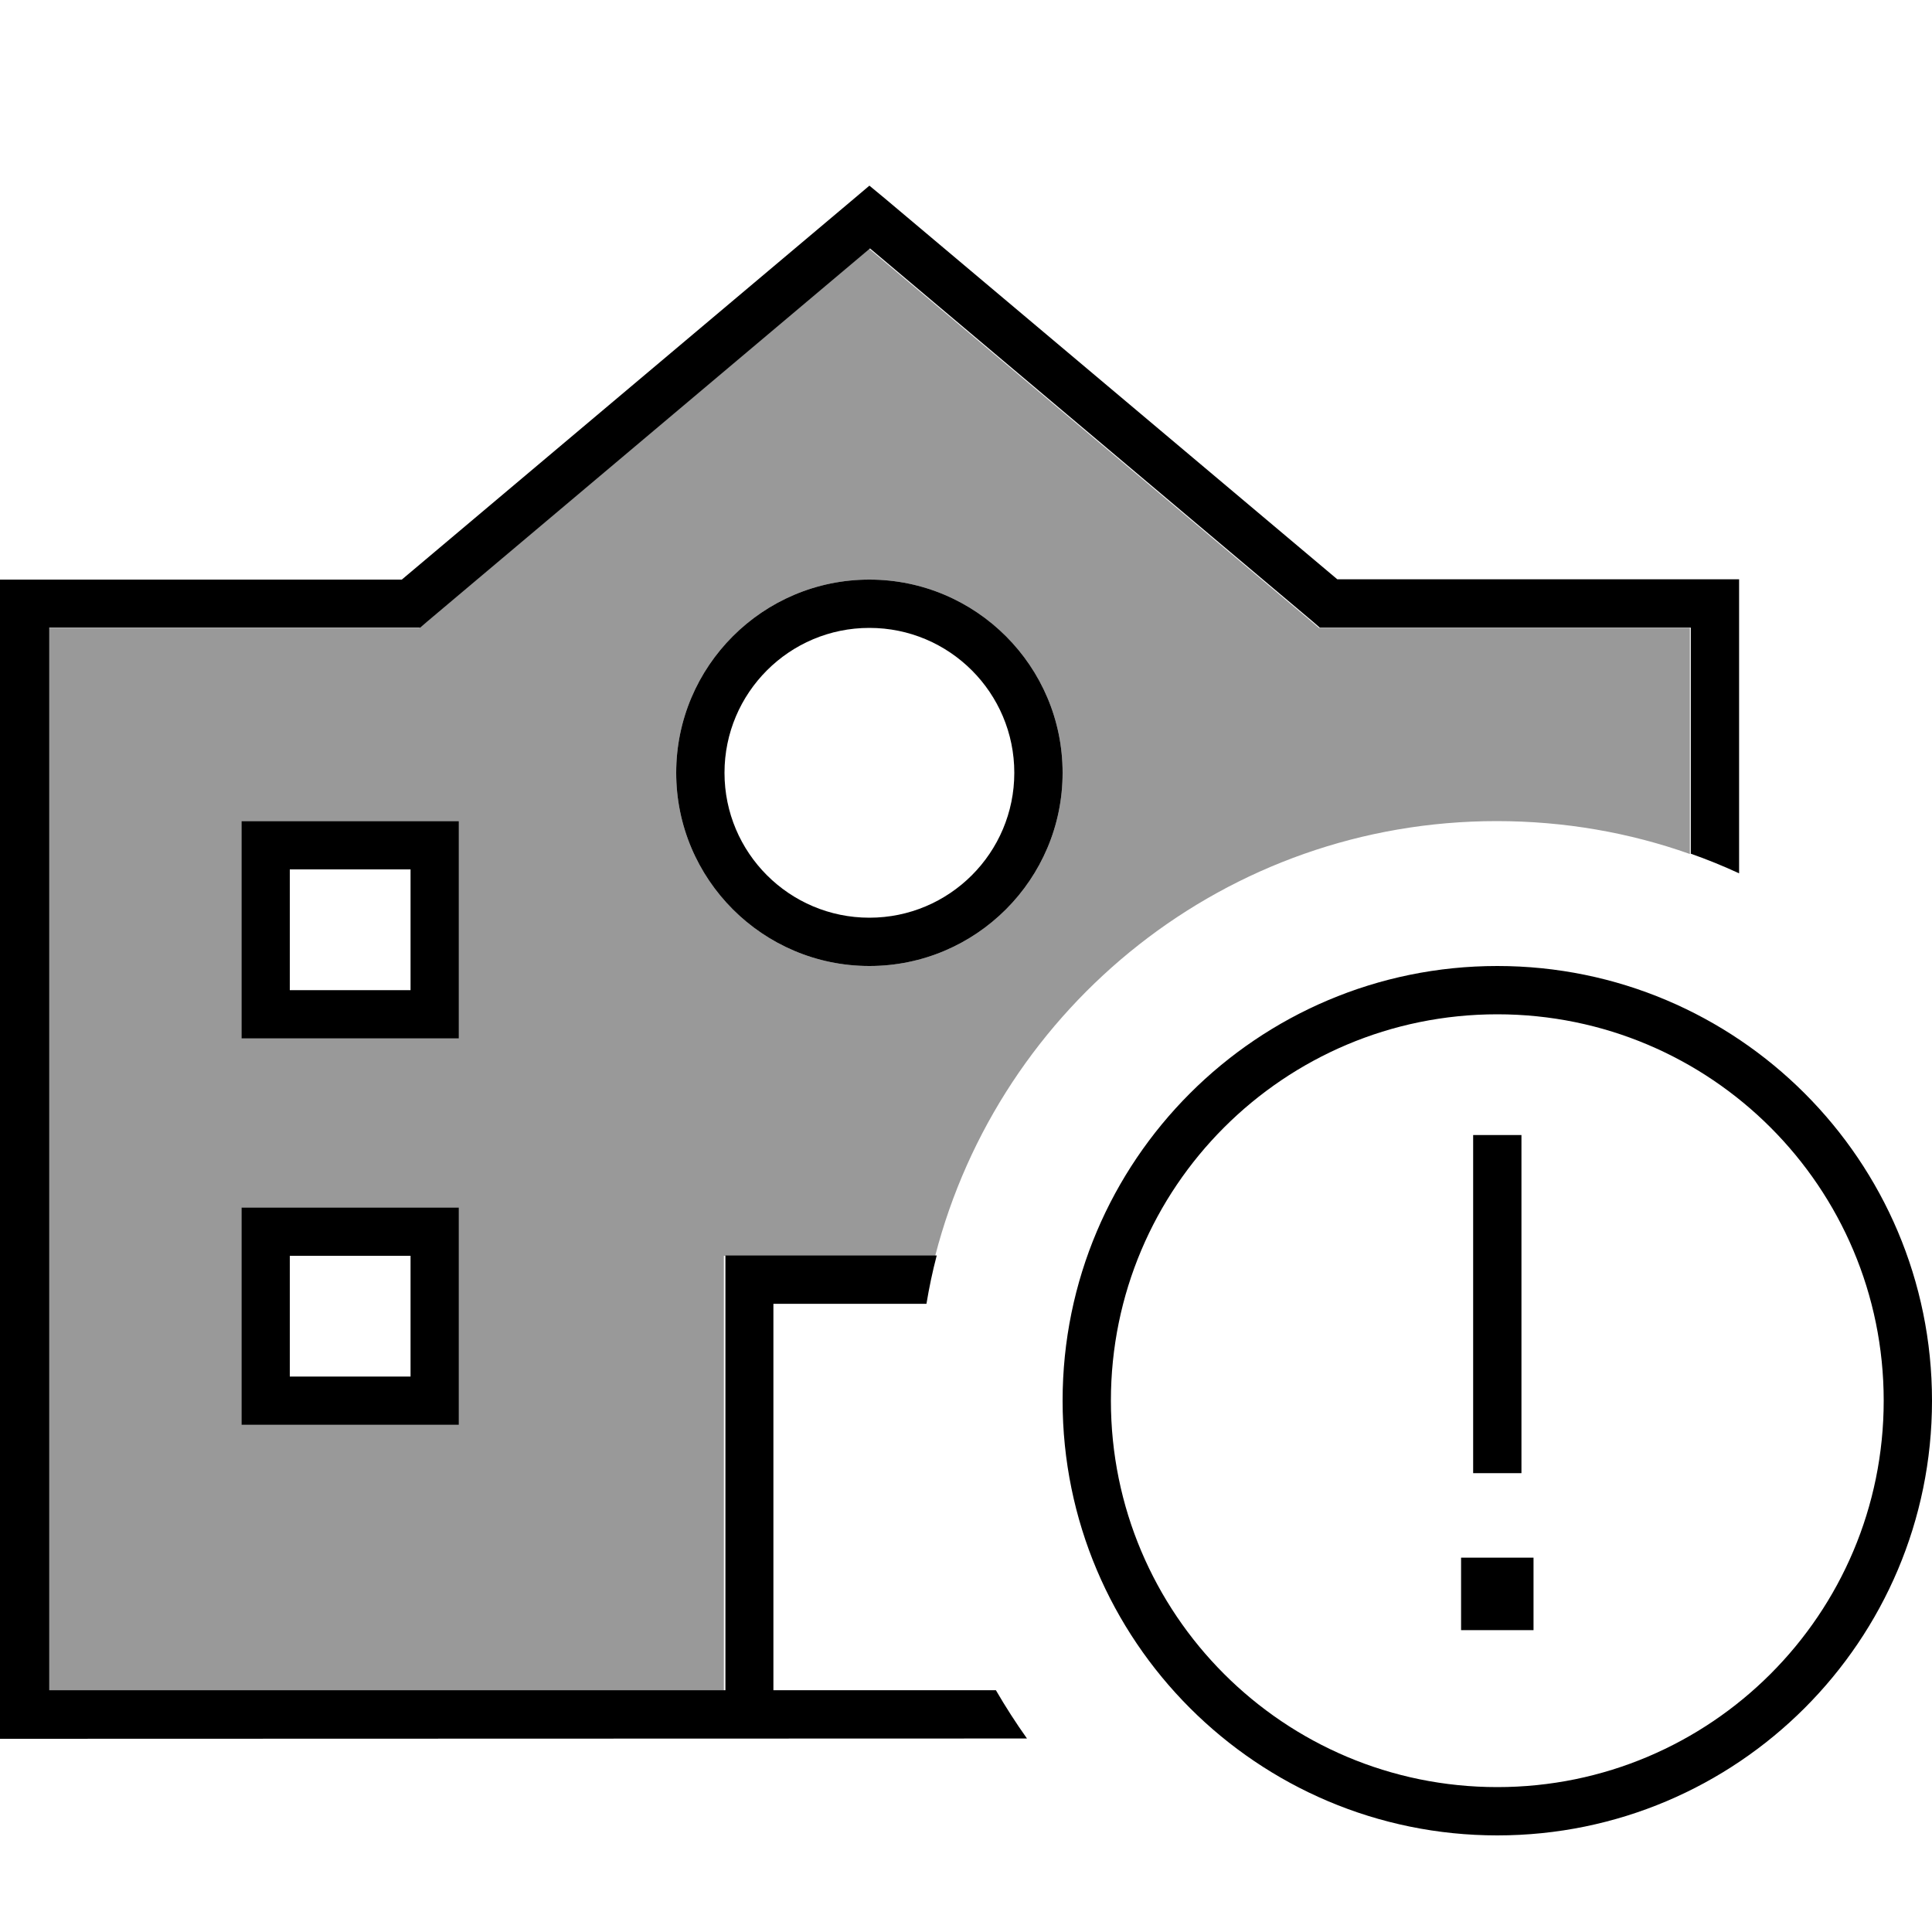
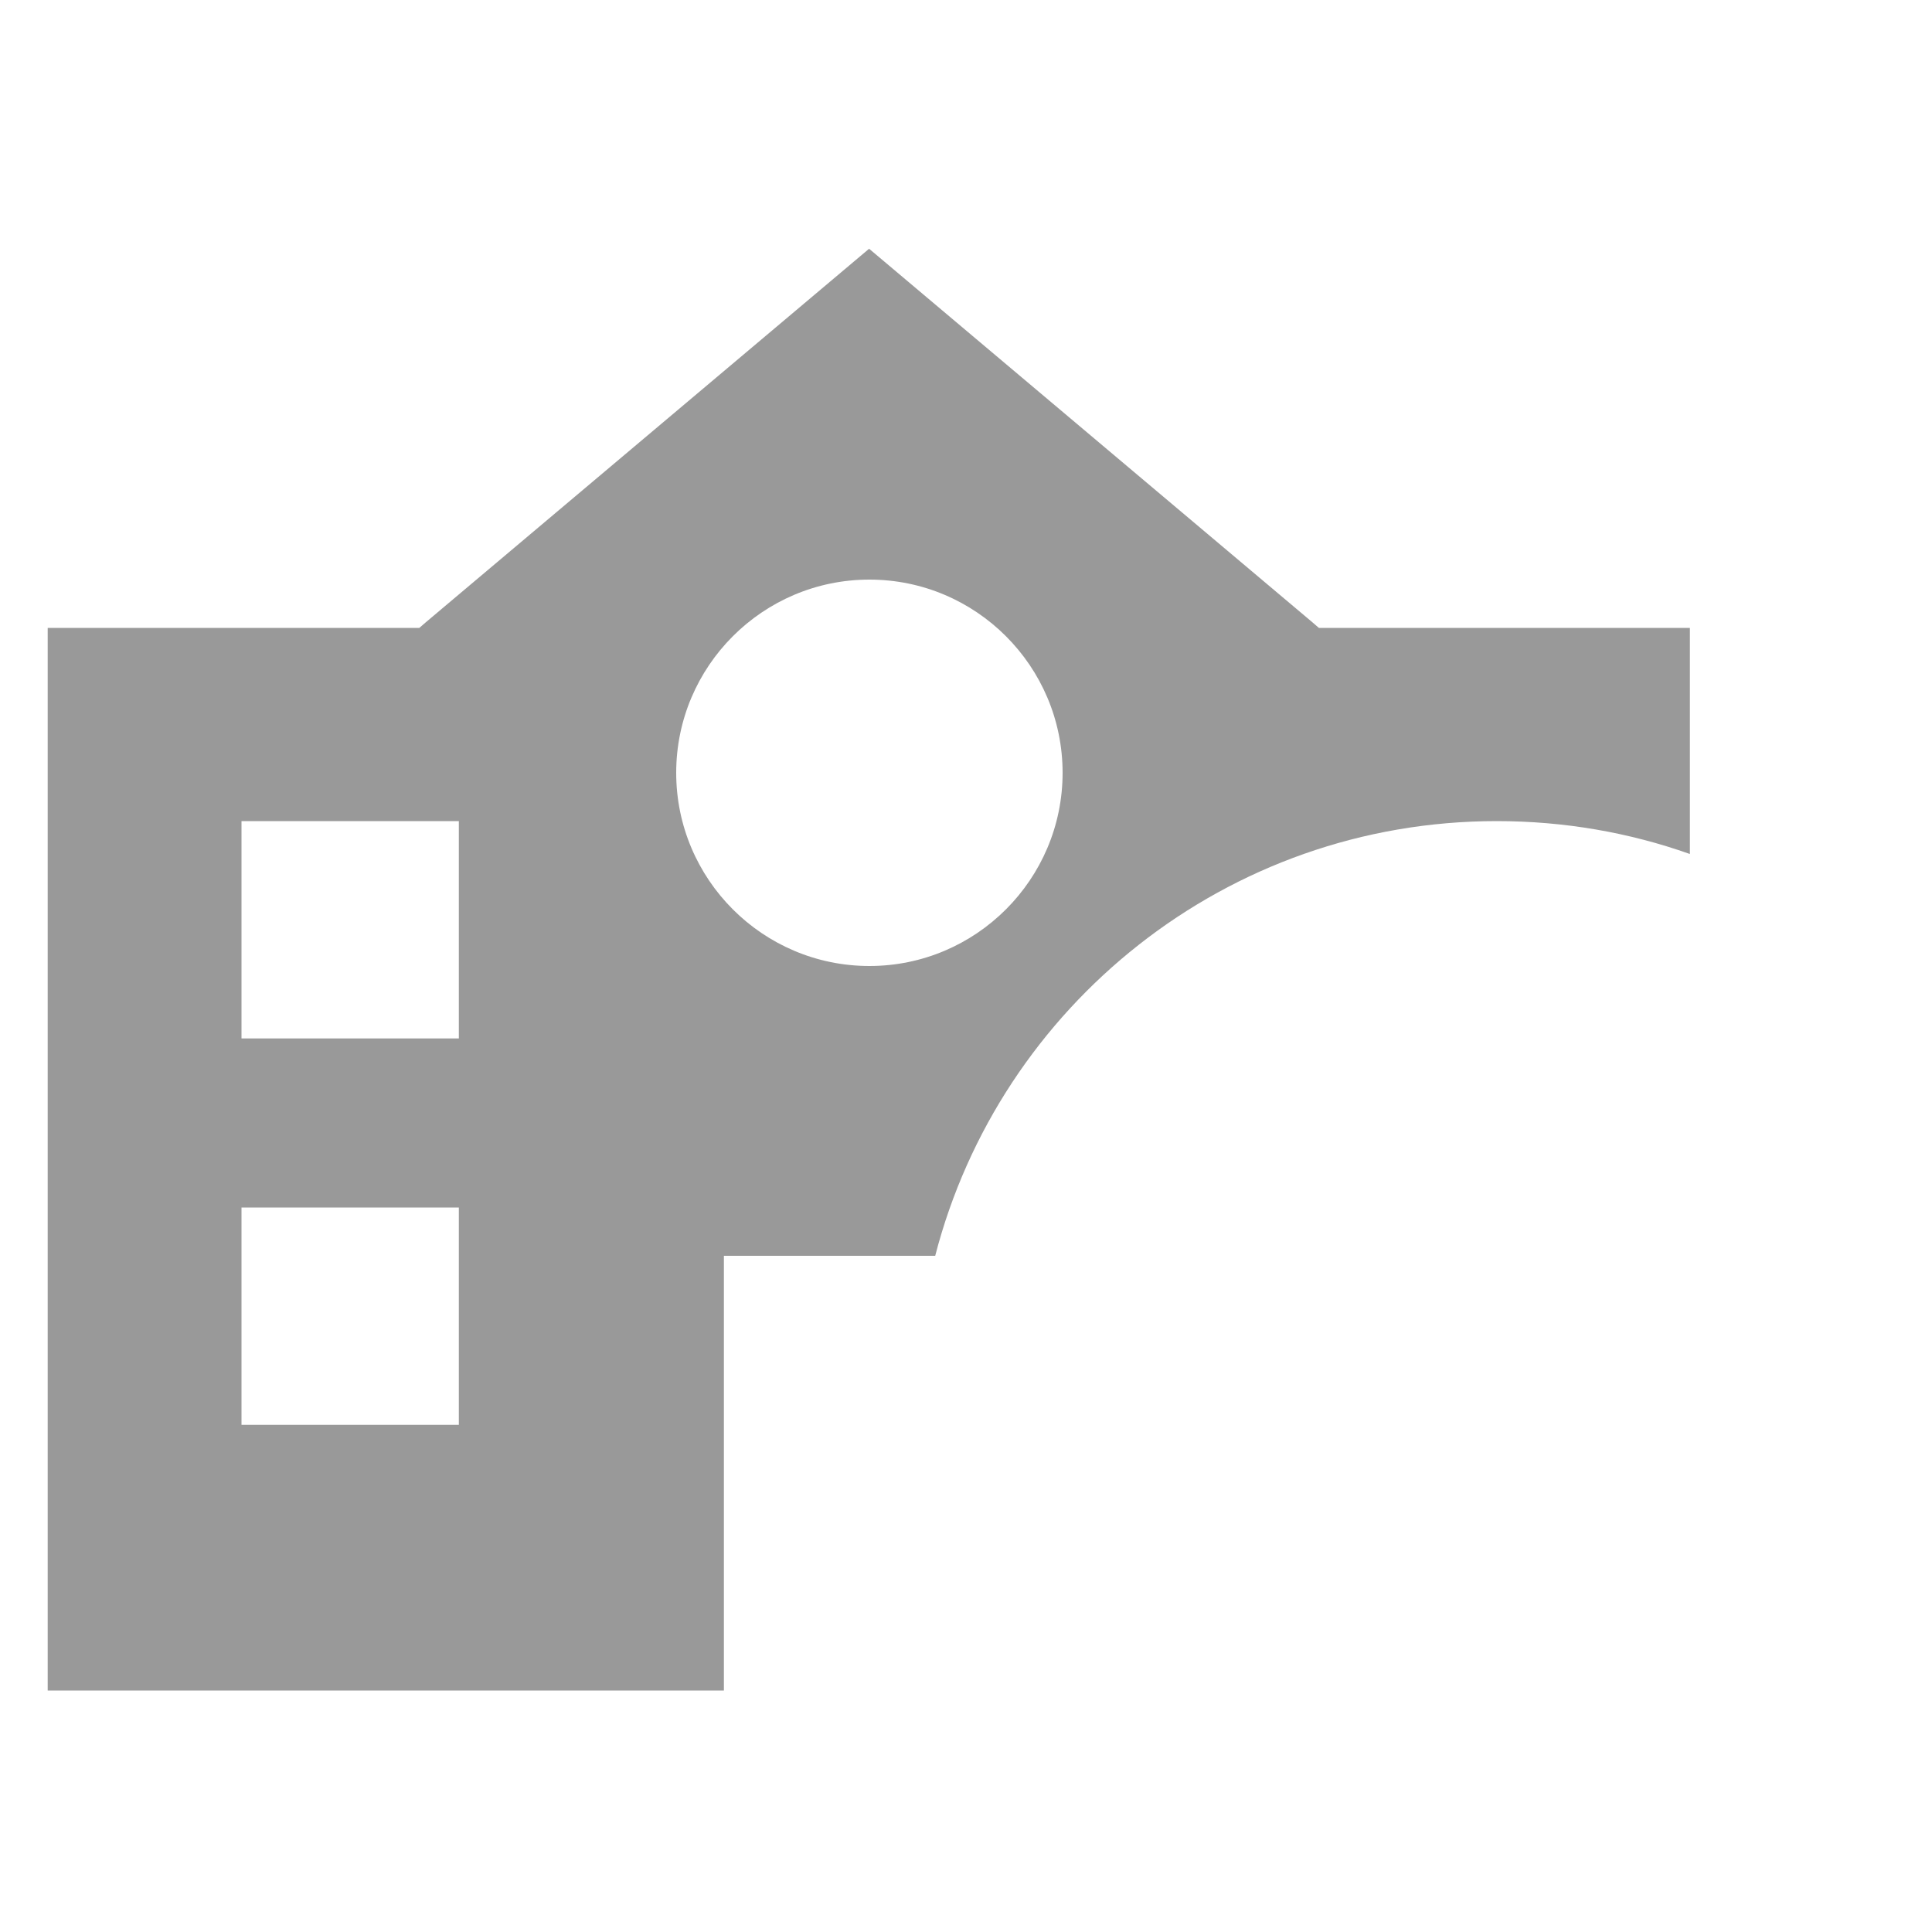
<svg xmlns="http://www.w3.org/2000/svg" viewBox="0 0 640 640">
  <path opacity=".4" fill="currentColor" d="M16 208L138.9 208L141.1 206.1L287.9 82.4L434.7 206.1L436.9 208L559.8 208L559.8 282.9C539.8 275.8 518.2 272 495.8 272C406.3 272 331.2 333.2 309.8 416C267.4 416 244.1 416 239.8 416L239.8 560L15.8 560L15.8 208zM80 272L80 344L152 344L152 272L80 272zM80 400L80 472L152 472L152 400L80 400zM224 256C224 291.3 252.7 320 288 320C323.3 320 352 291.3 352 256C352 220.7 323.3 192 288 192C252.7 192 224 220.7 224 256z" />
-   <path fill="currentColor" d="M496 336C566.7 336 624 393.3 624 464C624 534.7 566.7 592 496 592C425.3 592 368 534.7 368 464C368 393.3 425.3 336 496 336zM496 608C575.5 608 640 543.5 640 464C640 384.5 575.5 320 496 320C416.5 320 352 384.5 352 464C352 543.5 416.5 608 496 608zM508 516L484 516L484 540L508 540L508 516zM504 384L504 376L488 376L488 488L504 488L504 384zM288 61.5L293.2 65.8L443 191.9L576.1 191.9L576.1 289.3C570.9 286.9 565.5 284.7 560.1 282.8L560.1 207.9L437.2 207.9L435 206L288.2 82.3L141.4 206L139.2 207.9L16.3 207.9L16.3 559.9L240.3 559.9L240.3 415.9L310.3 415.9C308.9 421.2 307.8 426.5 306.9 431.9L256.2 431.9L256.2 559.9L304.2 559.9L304.2 559.9L329.9 559.9C333.1 565.4 336.5 570.7 340.2 575.9L0 576L0 192L133.1 192L282.8 65.9L288 61.5zM288 304C314.5 304 336 282.5 336 256C336 229.5 314.5 208 288 208C261.5 208 240 229.5 240 256C240 282.5 261.5 304 288 304zM288 192C323.3 192 352 220.7 352 256C352 291.3 323.3 320 288 320C252.7 320 224 291.3 224 256C224 220.7 252.7 192 288 192zM80 272L152 272L152 344L80 344L80 272zM96 288L96 328L136 328L136 288L96 288zM88 400L152 400L152 472L80 472L80 400L88 400zM96 456L136 456L136 416L96 416L96 456z" />
</svg>